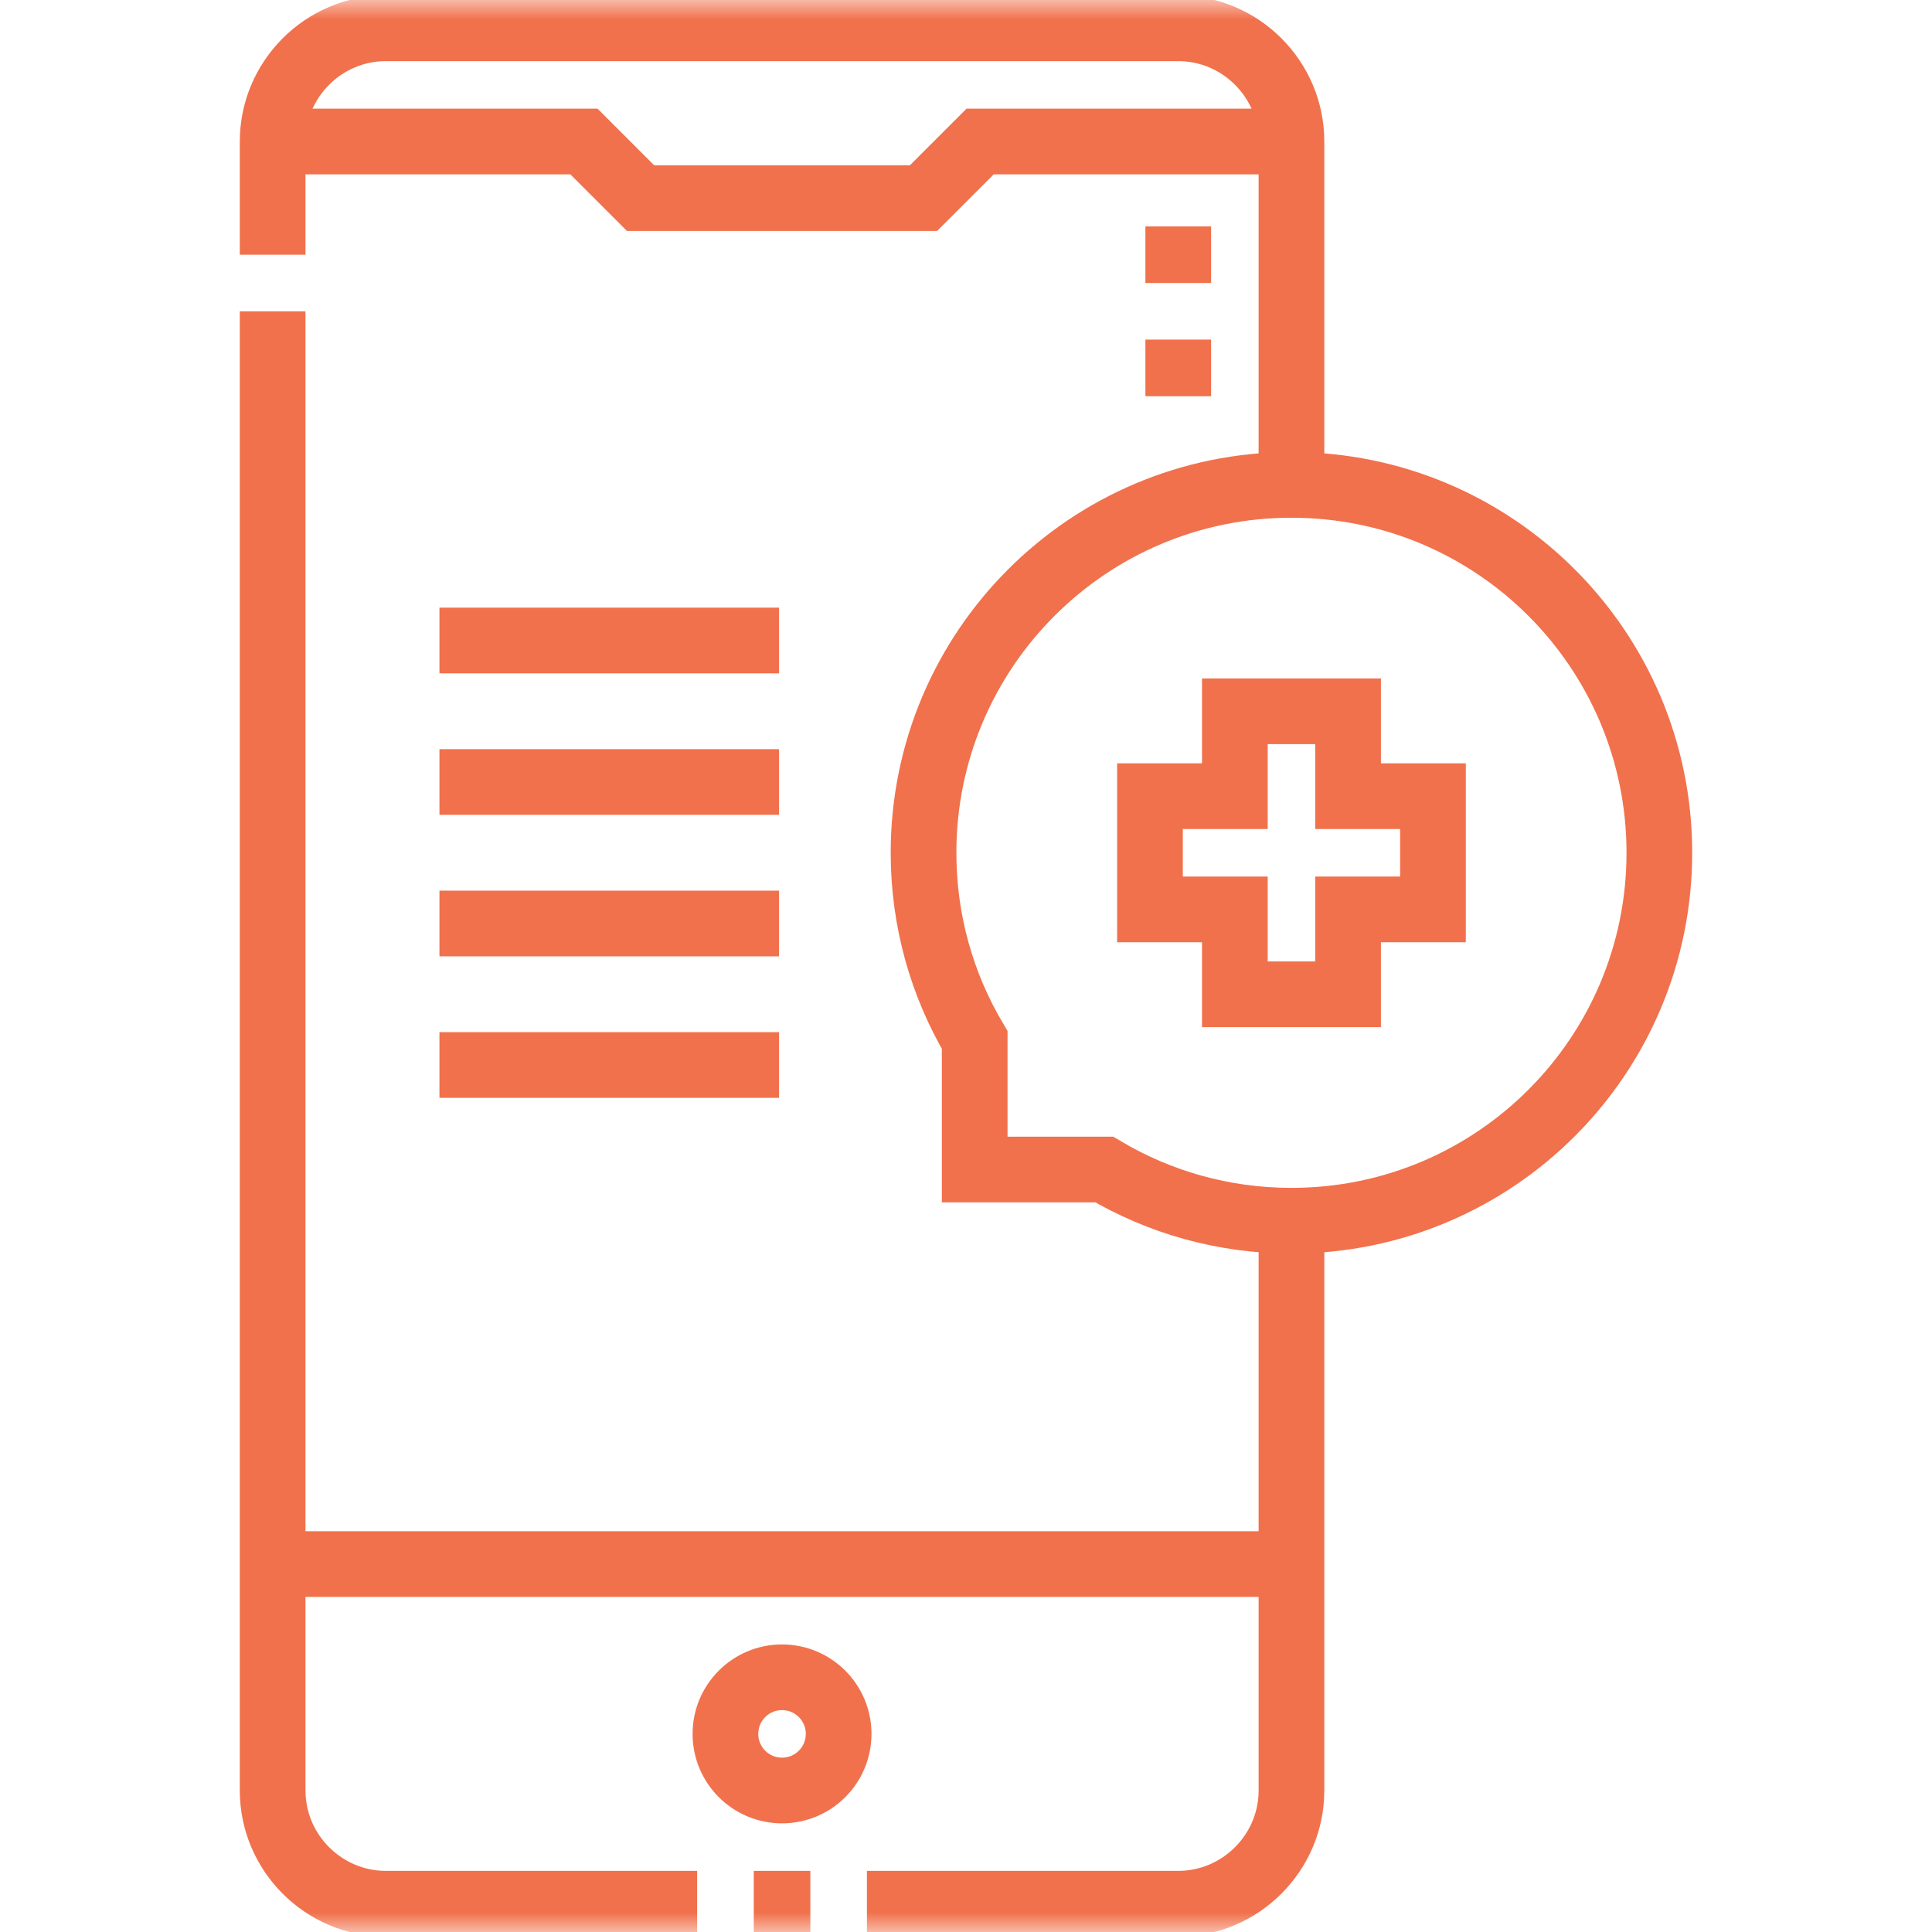
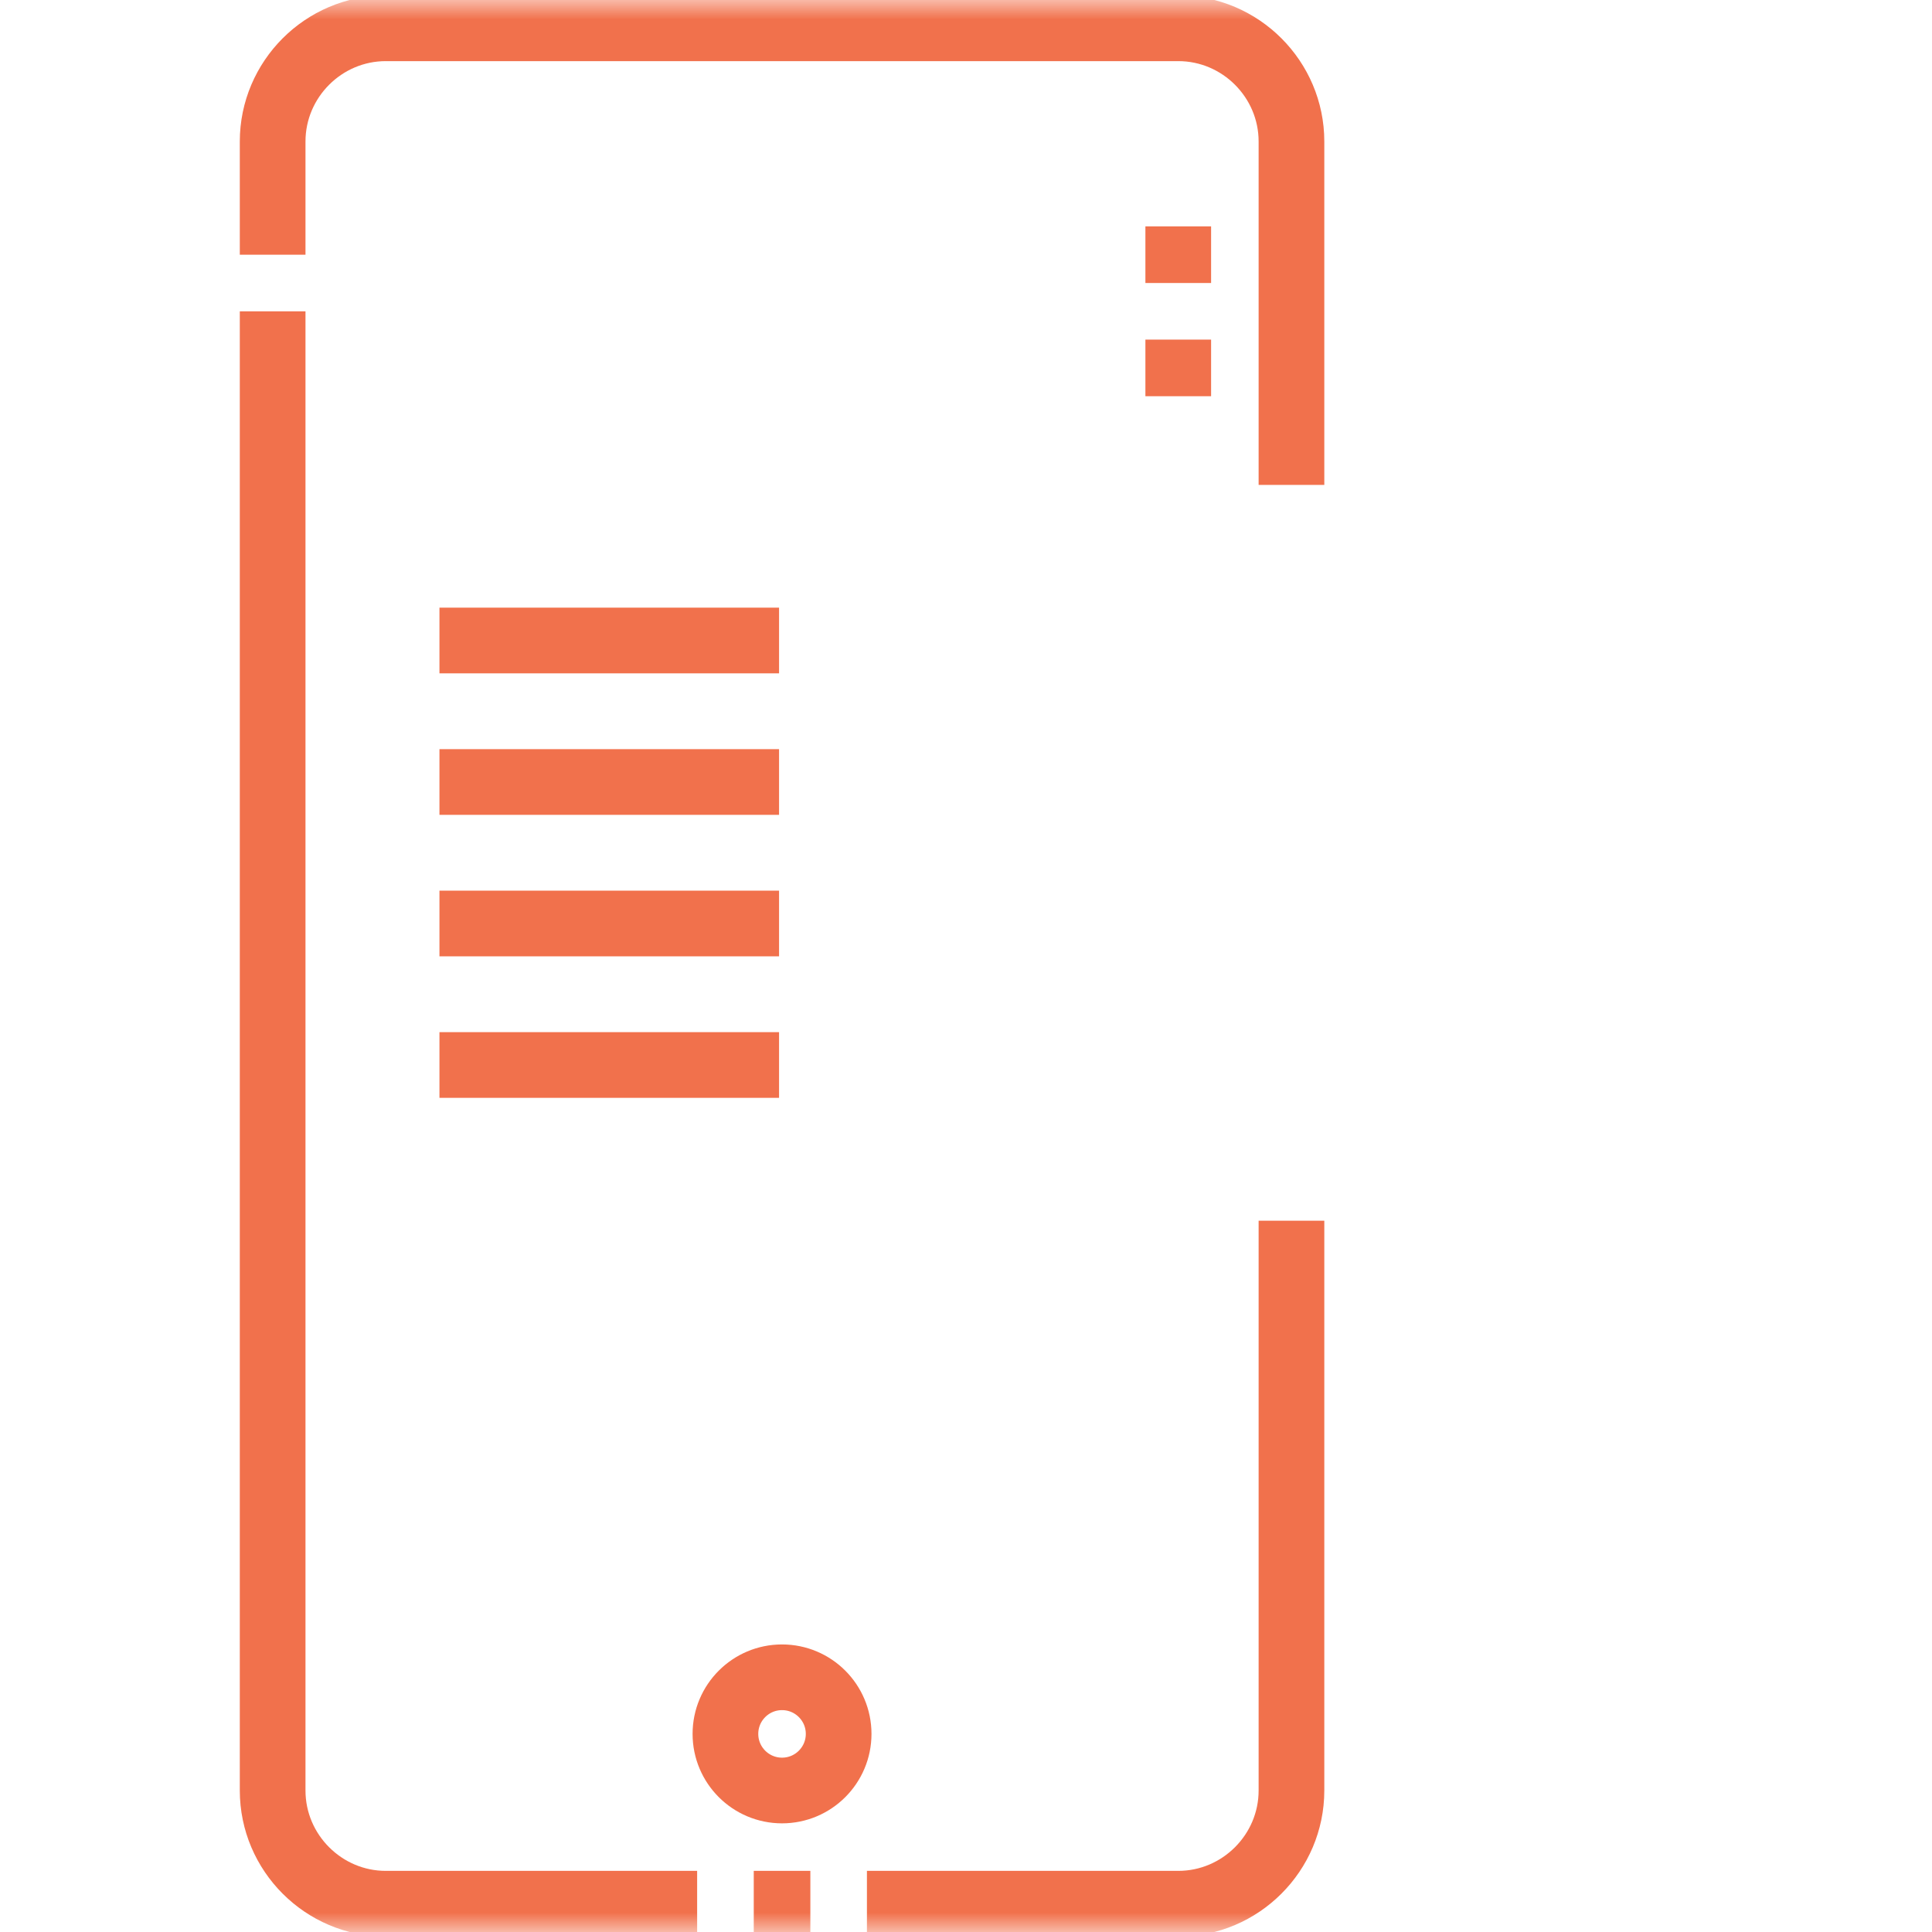
<svg xmlns="http://www.w3.org/2000/svg" width="50" height="50" viewBox="0 0 50 50" fill="none">
  <mask id="mask0_3641_211" style="mask-type:luminance" maskUnits="userSpaceOnUse" x="0" y="0" width="50" height="50">
    <path d="M0 3.8147e-06H50V50H0V3.8147e-06Z" fill="white" />
  </mask>
  <g mask="url(#mask0_3641_211)">
    <path d="M20.239 43.408C21.048 43.408 21.704 44.064 21.704 44.873C21.704 45.682 21.048 46.338 20.239 46.338C19.43 46.338 18.774 45.682 18.774 44.873C18.774 44.064 19.43 43.408 20.239 43.408Z" stroke="#F1714C" stroke-width="1.7" stroke-miterlimit="22.926" />
-     <path d="M33.423 3.662H25.366L23.901 5.127H16.577L15.112 3.662H7.056M7.056 40.478H33.423" stroke="#F1714C" stroke-width="1.7" stroke-miterlimit="22.926" />
    <path d="M7.056 6.592V3.662C7.056 2.051 8.374 0.732 9.985 0.732H30.493C32.105 0.732 33.423 2.051 33.423 3.662V12.549M18.042 49.268H9.985C8.374 49.268 7.056 47.949 7.056 46.338V8.057M20.972 49.268H19.507M33.423 31.592V46.338C33.423 47.949 32.104 49.268 30.493 49.268H22.436" stroke="#F1714C" stroke-width="1.7" stroke-miterlimit="22.926" />
-     <path d="M33.423 12.549C28.164 12.549 23.901 16.811 23.901 22.07C23.901 23.84 24.384 25.496 25.225 26.915V30.268H28.578C29.997 31.109 31.653 31.592 33.423 31.592C38.682 31.592 42.944 27.329 42.944 22.07C42.944 16.811 38.682 12.549 33.423 12.549Z" stroke="#F1714C" stroke-width="1.7" stroke-miterlimit="22.926" />
    <path d="M30.493 10.254V8.789M30.493 7.324V5.859" stroke="#F1714C" stroke-width="1.7" stroke-miterlimit="2.613" />
    <path d="M11.373 20.238H20.162M11.373 23.9H20.162M11.373 27.562H20.162M11.373 16.576H20.162" stroke="#F1714C" stroke-width="1.7" stroke-miterlimit="22.926" />
-     <path d="M31.958 18.408H34.888V20.605H37.085V23.535H34.888V25.732H31.958V23.535H29.761V20.605H31.958V18.408Z" stroke="#F1714C" stroke-width="1.7" stroke-miterlimit="22.926" />
  </g>
</svg>